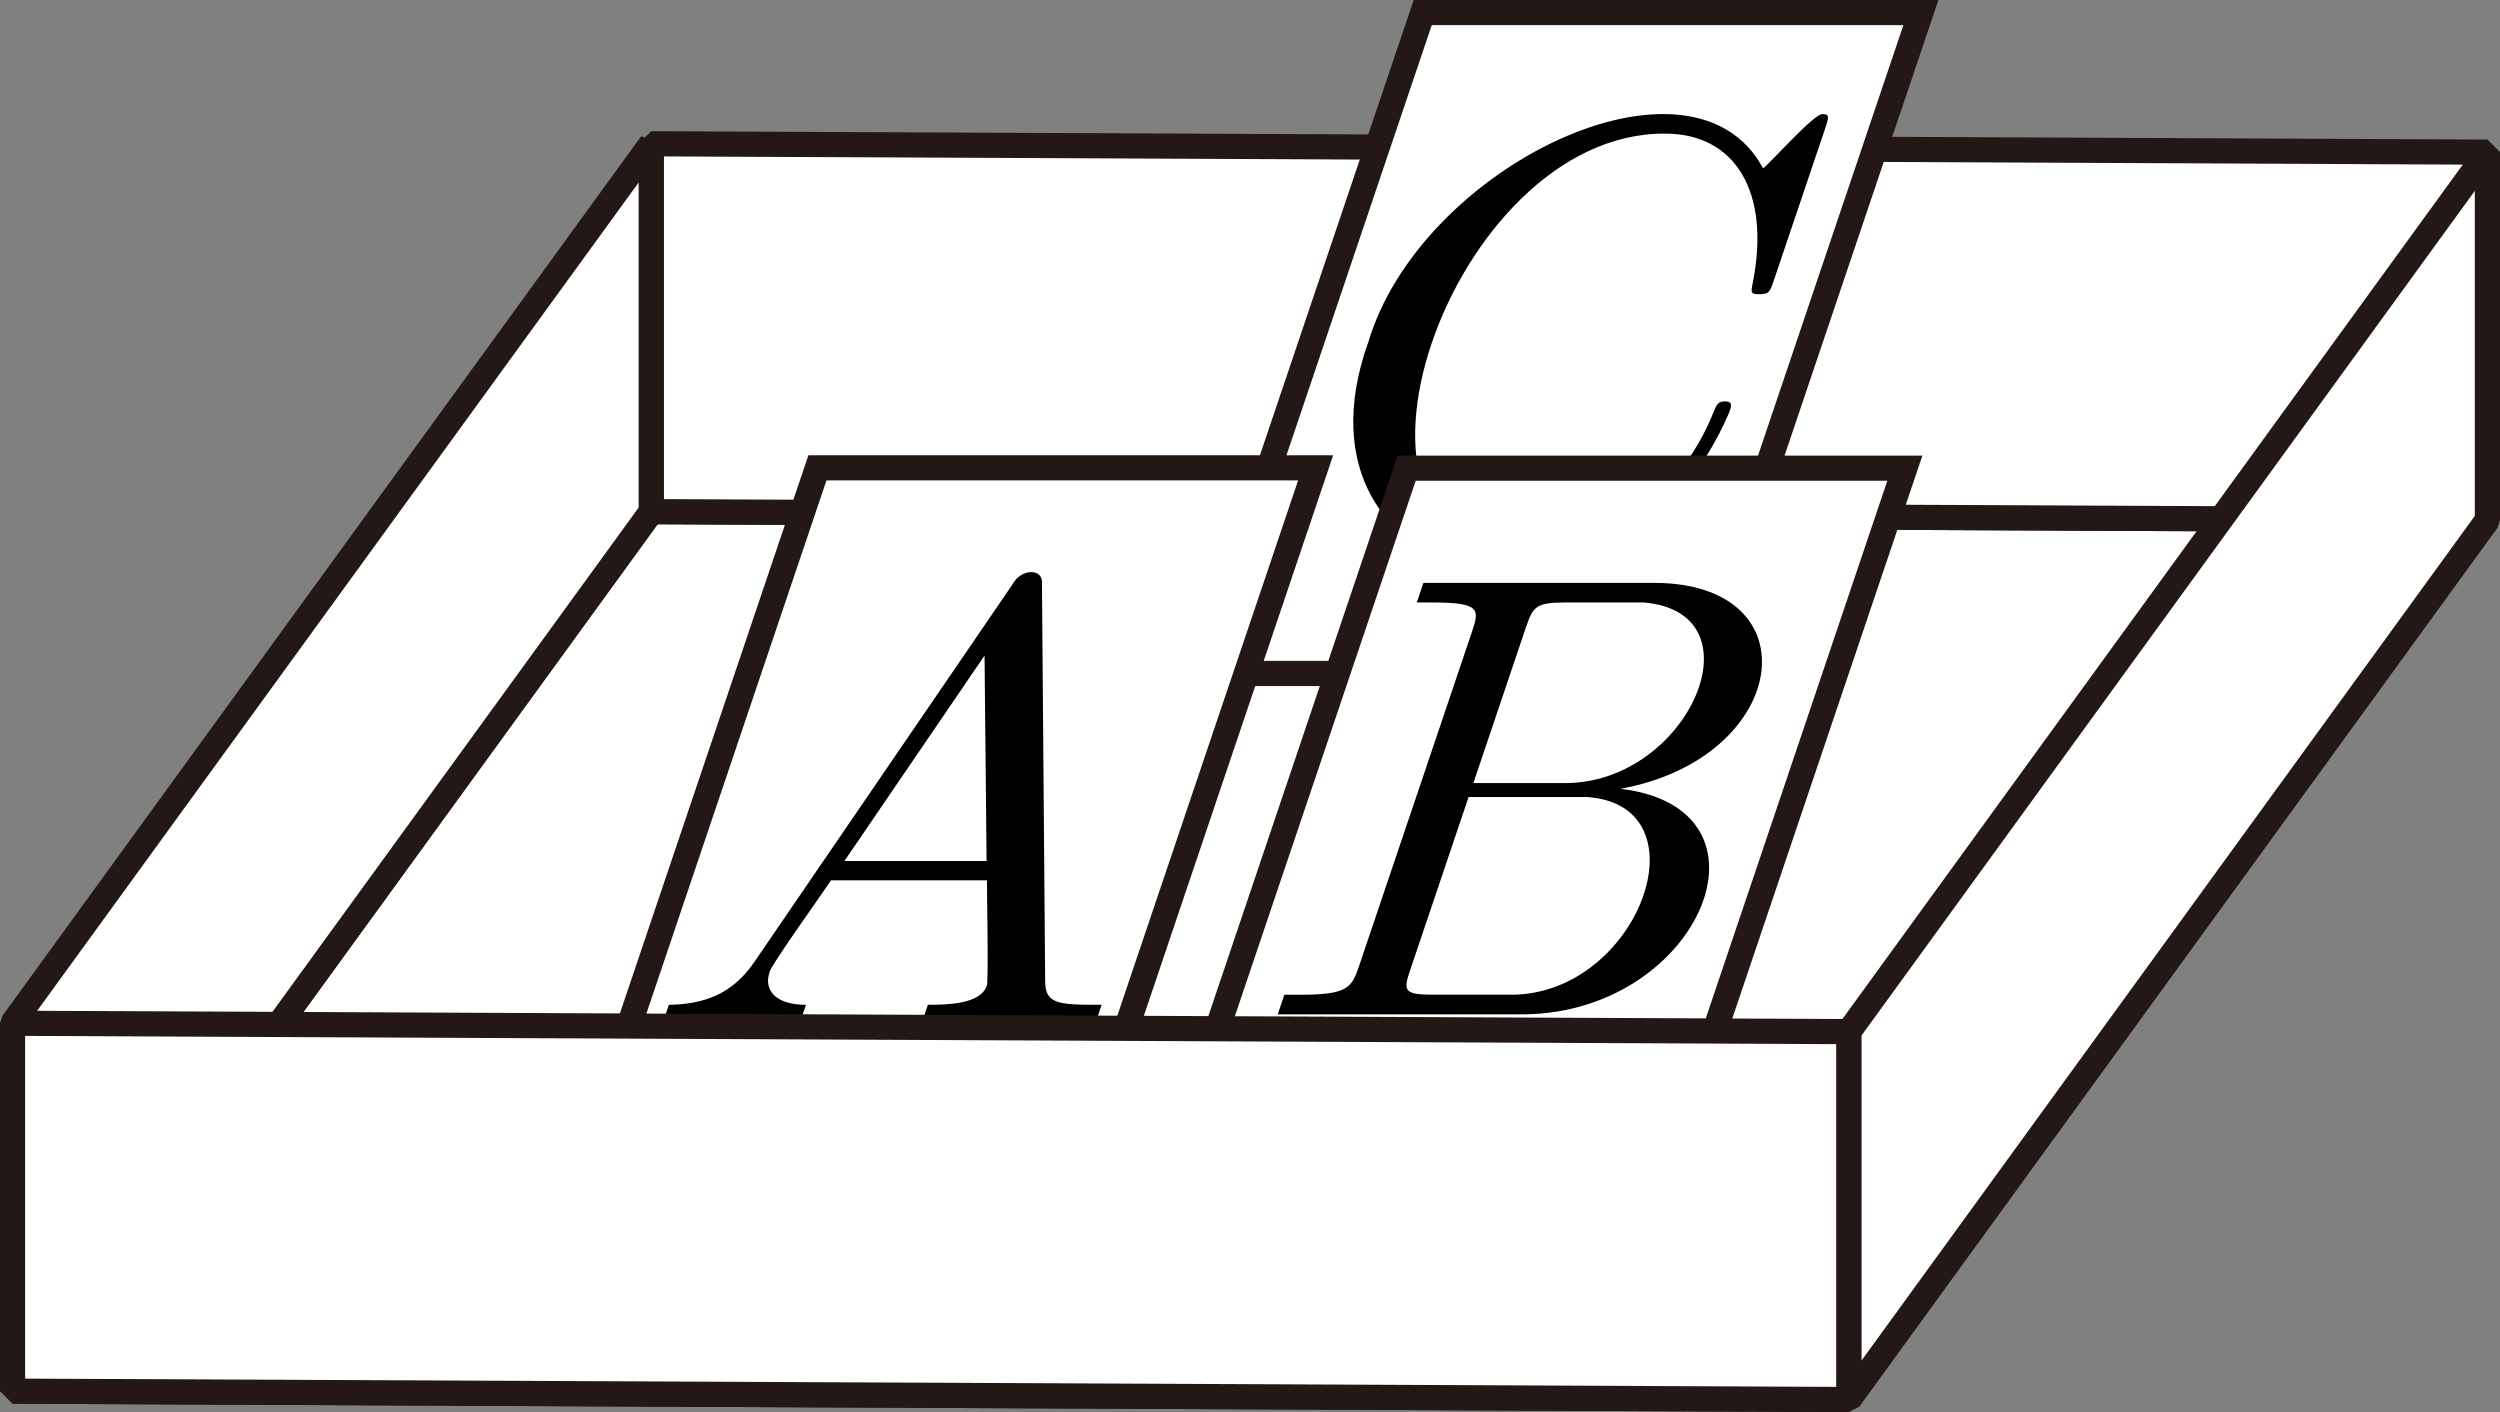
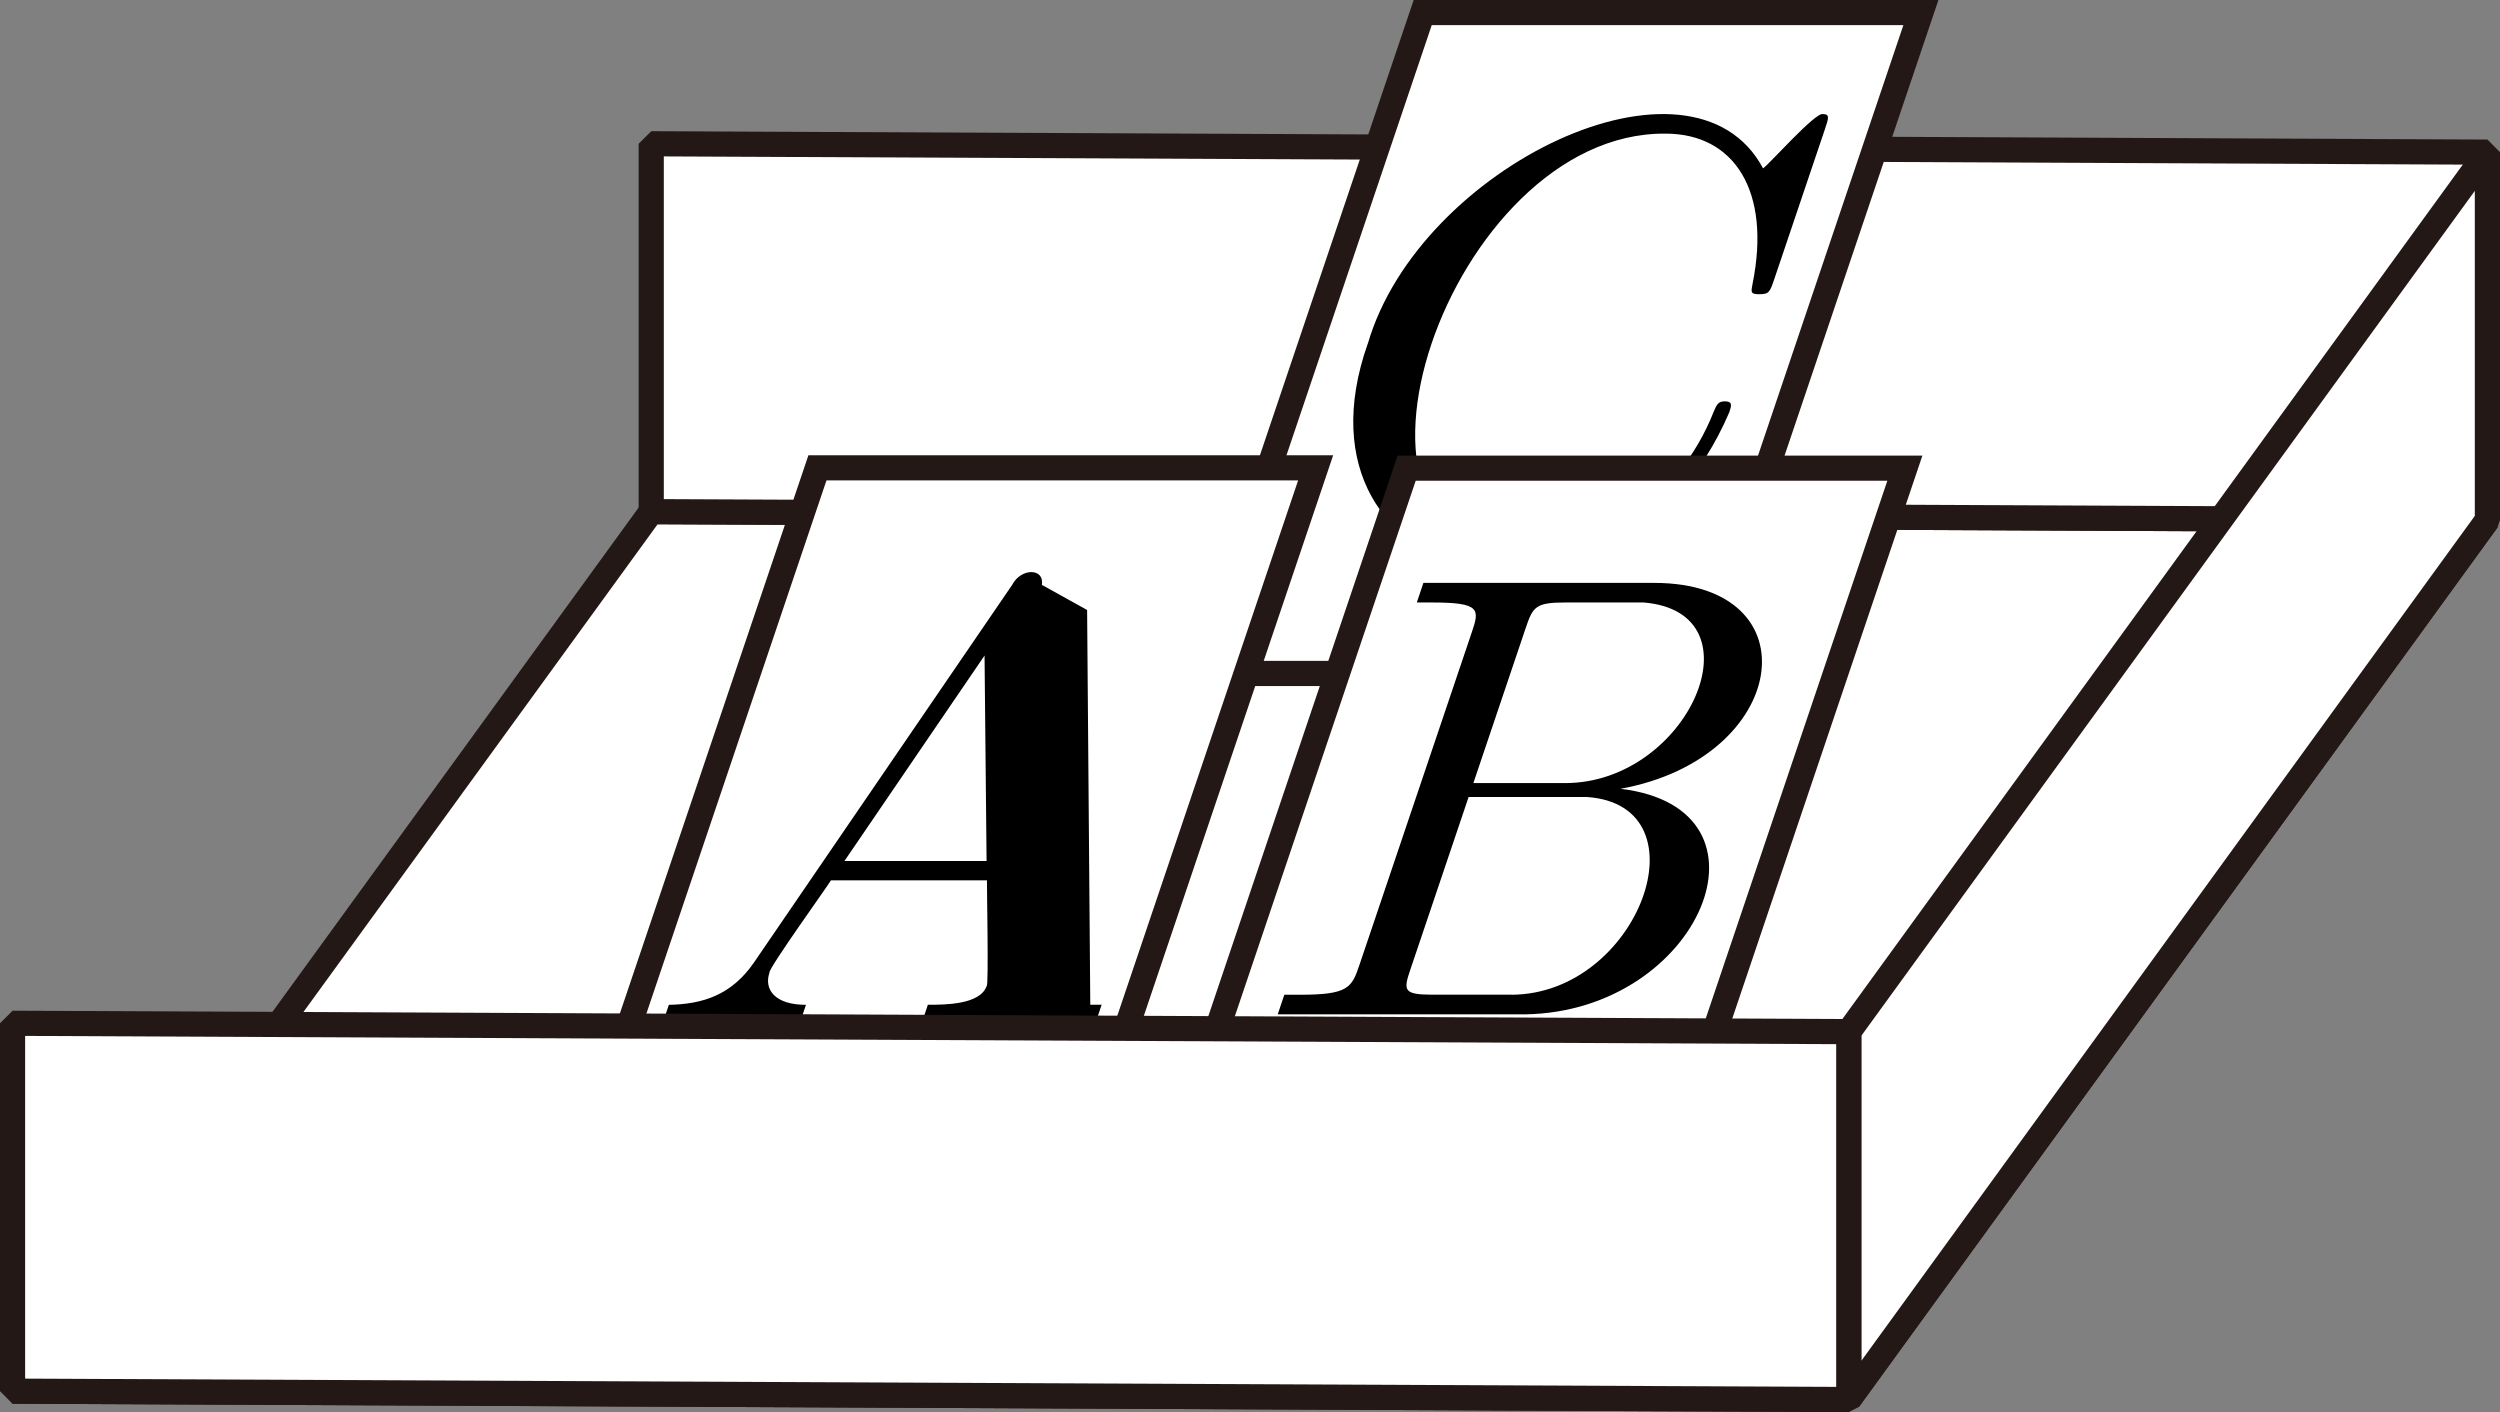
<svg xmlns="http://www.w3.org/2000/svg" id="_レイヤー_2" viewBox="0 0 39.437 22.276">
  <rect x="0" y="0" width="39.437" height="22.276" fill="#808080" stroke="none" />
  <g id="Workplace">
    <g id="_1A_3_02">
      <polygon points="29.164 22.077 .198 21.945 10.273 8.071 39.238 8.203 29.164 22.077" fill="#fff" stroke="#231815" stroke-linejoin="bevel" stroke-width=".397" />
      <polygon points="39.238 8.203 10.273 8.071 10.273 2.268 39.238 2.4 39.238 8.203" fill="#fff" stroke="#231815" stroke-linejoin="bevel" stroke-width=".397" />
-       <polygon points="10.273 8.071 .198 21.945 .198 16.142 10.273 2.268 10.273 8.071" fill="#fff" stroke="#231815" stroke-linejoin="bevel" stroke-width=".397" />
      <polygon points="30.302 .198 22.443 .198 18.922 10.624 26.781 10.624 30.302 .198" fill="#fff" stroke="#231815" stroke-miterlimit="10" stroke-width=".397" />
      <path d="M21.577,5.418c-1.397,3.959,3.962,5.142,5.702,1.086.034-.101.058-.173-.071-.173-.11,0-.13.061-.174.162-.56,1.425-1.903,2.241-2.989,2.241-3.454.035-1.19-6.659,2.228-6.626,1.086,0,1.667.906,1.375,2.36-.027.14-.038.173.101.173.159,0,.17-.032.241-.241l.798-2.363c.057-.169.08-.237-.029-.237-.113-.044-.837.778-.947.856-1.115-2.096-5.421-.026-6.234,2.763" stroke-width="0" />
      <polygon points="30.049 7.385 22.19 7.385 18.669 17.811 26.528 17.811 30.049 7.385" fill="#fff" stroke="#231815" stroke-miterlimit="10" stroke-width=".397" />
      <path d="M23.242,12.353l.827-2.45c.112-.331.155-.399.623-.399h1.236c1.882.156.706,2.852-1.241,2.849,0,0-1.445,0-1.445,0h0ZM25.563,12.443c2.666-.484,3.064-3.242.538-3.248,0,0-3.647,0-3.647,0l-.104.309h.239c.767,0,.751.108.629.468l-1.774,5.252c-.121.36-.178.468-.945.468h-.239l-.104.309h3.906c2.759-.044,4.107-3.248,1.501-3.558ZM23.848,15.691h-1.246c-.468,0-.465-.068-.353-.399l.918-2.719h1.873c1.892.137.813,3.107-1.193,3.119" stroke-width="0" />
      <polygon points="20.754 7.38 12.895 7.38 9.374 17.805 17.233 17.805 20.754 7.38" fill="#fff" stroke="#231815" stroke-miterlimit="10" stroke-width=".397" />
-       <path d="M16.435,9.226c.044-.266-.328-.271-.468,0,0,0-4.075,5.96-4.075,5.96-.351.507-.799.655-1.341.665,0,0-.104.309-.104.309.601-.039,1.521-.03,2.163,0,0,0,.104-.309.104-.309-.498,0-.664-.248-.576-.507-.025-.056.925-1.375.97-1.457,0,0,2.461,0,2.461,0-.003.037.029,1.688-.004,1.665-.101.298-.659.298-.928.298l-.104.309c.369-.029,1.066-.029,1.445-.029.429,0,.885.007,1.296.029l.104-.309h-.179c-.598,0-.714-.068-.712-.399l-.05-6.227ZM15.531,10.341l.032,3.241h-2.242l2.21-3.241Z" stroke-width="0" />
+       <path d="M16.435,9.226c.044-.266-.328-.271-.468,0,0,0-4.075,5.96-4.075,5.96-.351.507-.799.655-1.341.665,0,0-.104.309-.104.309.601-.039,1.521-.03,2.163,0,0,0,.104-.309.104-.309-.498,0-.664-.248-.576-.507-.025-.056.925-1.375.97-1.457,0,0,2.461,0,2.461,0-.003.037.029,1.688-.004,1.665-.101.298-.659.298-.928.298l-.104.309c.369-.029,1.066-.029,1.445-.029.429,0,.885.007,1.296.029l.104-.309h-.179l-.05-6.227ZM15.531,10.341l.032,3.241h-2.242l2.21-3.241Z" stroke-width="0" />
      <polygon points="29.164 22.077 39.238 8.203 39.238 2.4 29.164 16.274 29.164 22.077" fill="#fff" stroke="#231815" stroke-linejoin="bevel" stroke-width=".397" />
      <polygon points=".198 21.945 29.164 22.077 29.164 16.274 .198 16.142 .198 21.945" fill="#fff" stroke="#231815" stroke-linejoin="bevel" stroke-width=".397" />
    </g>
  </g>
</svg>